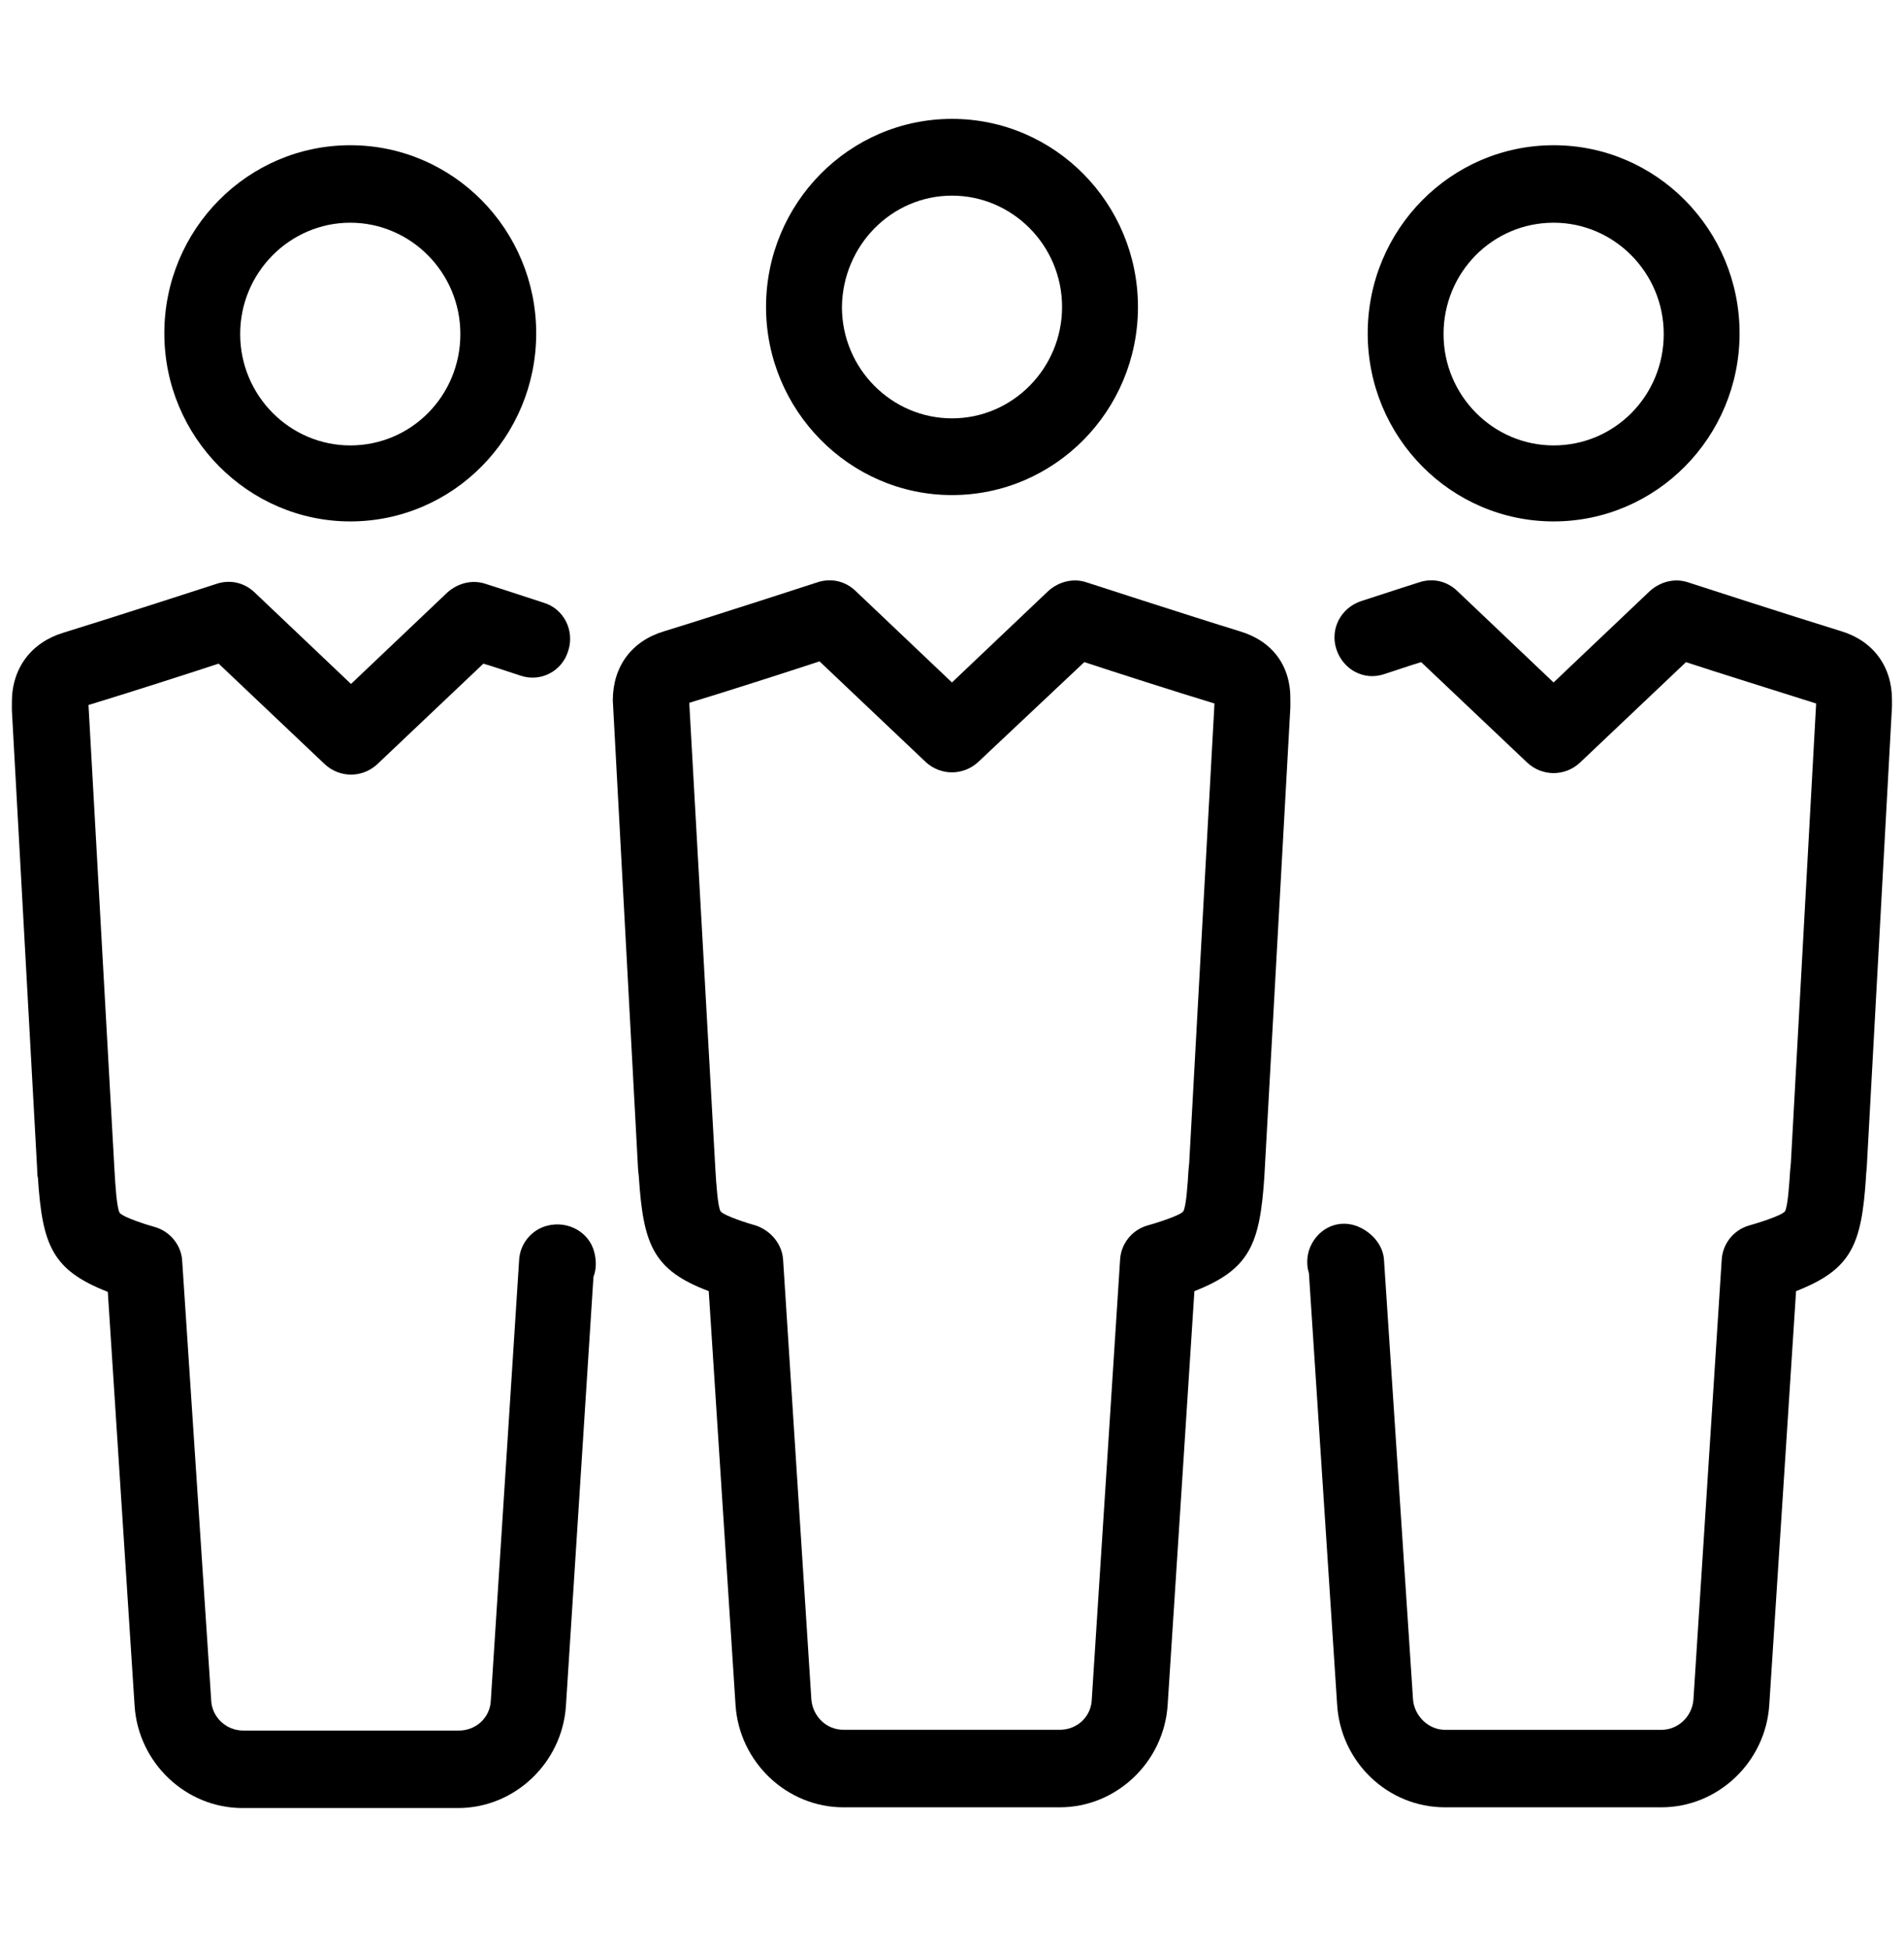
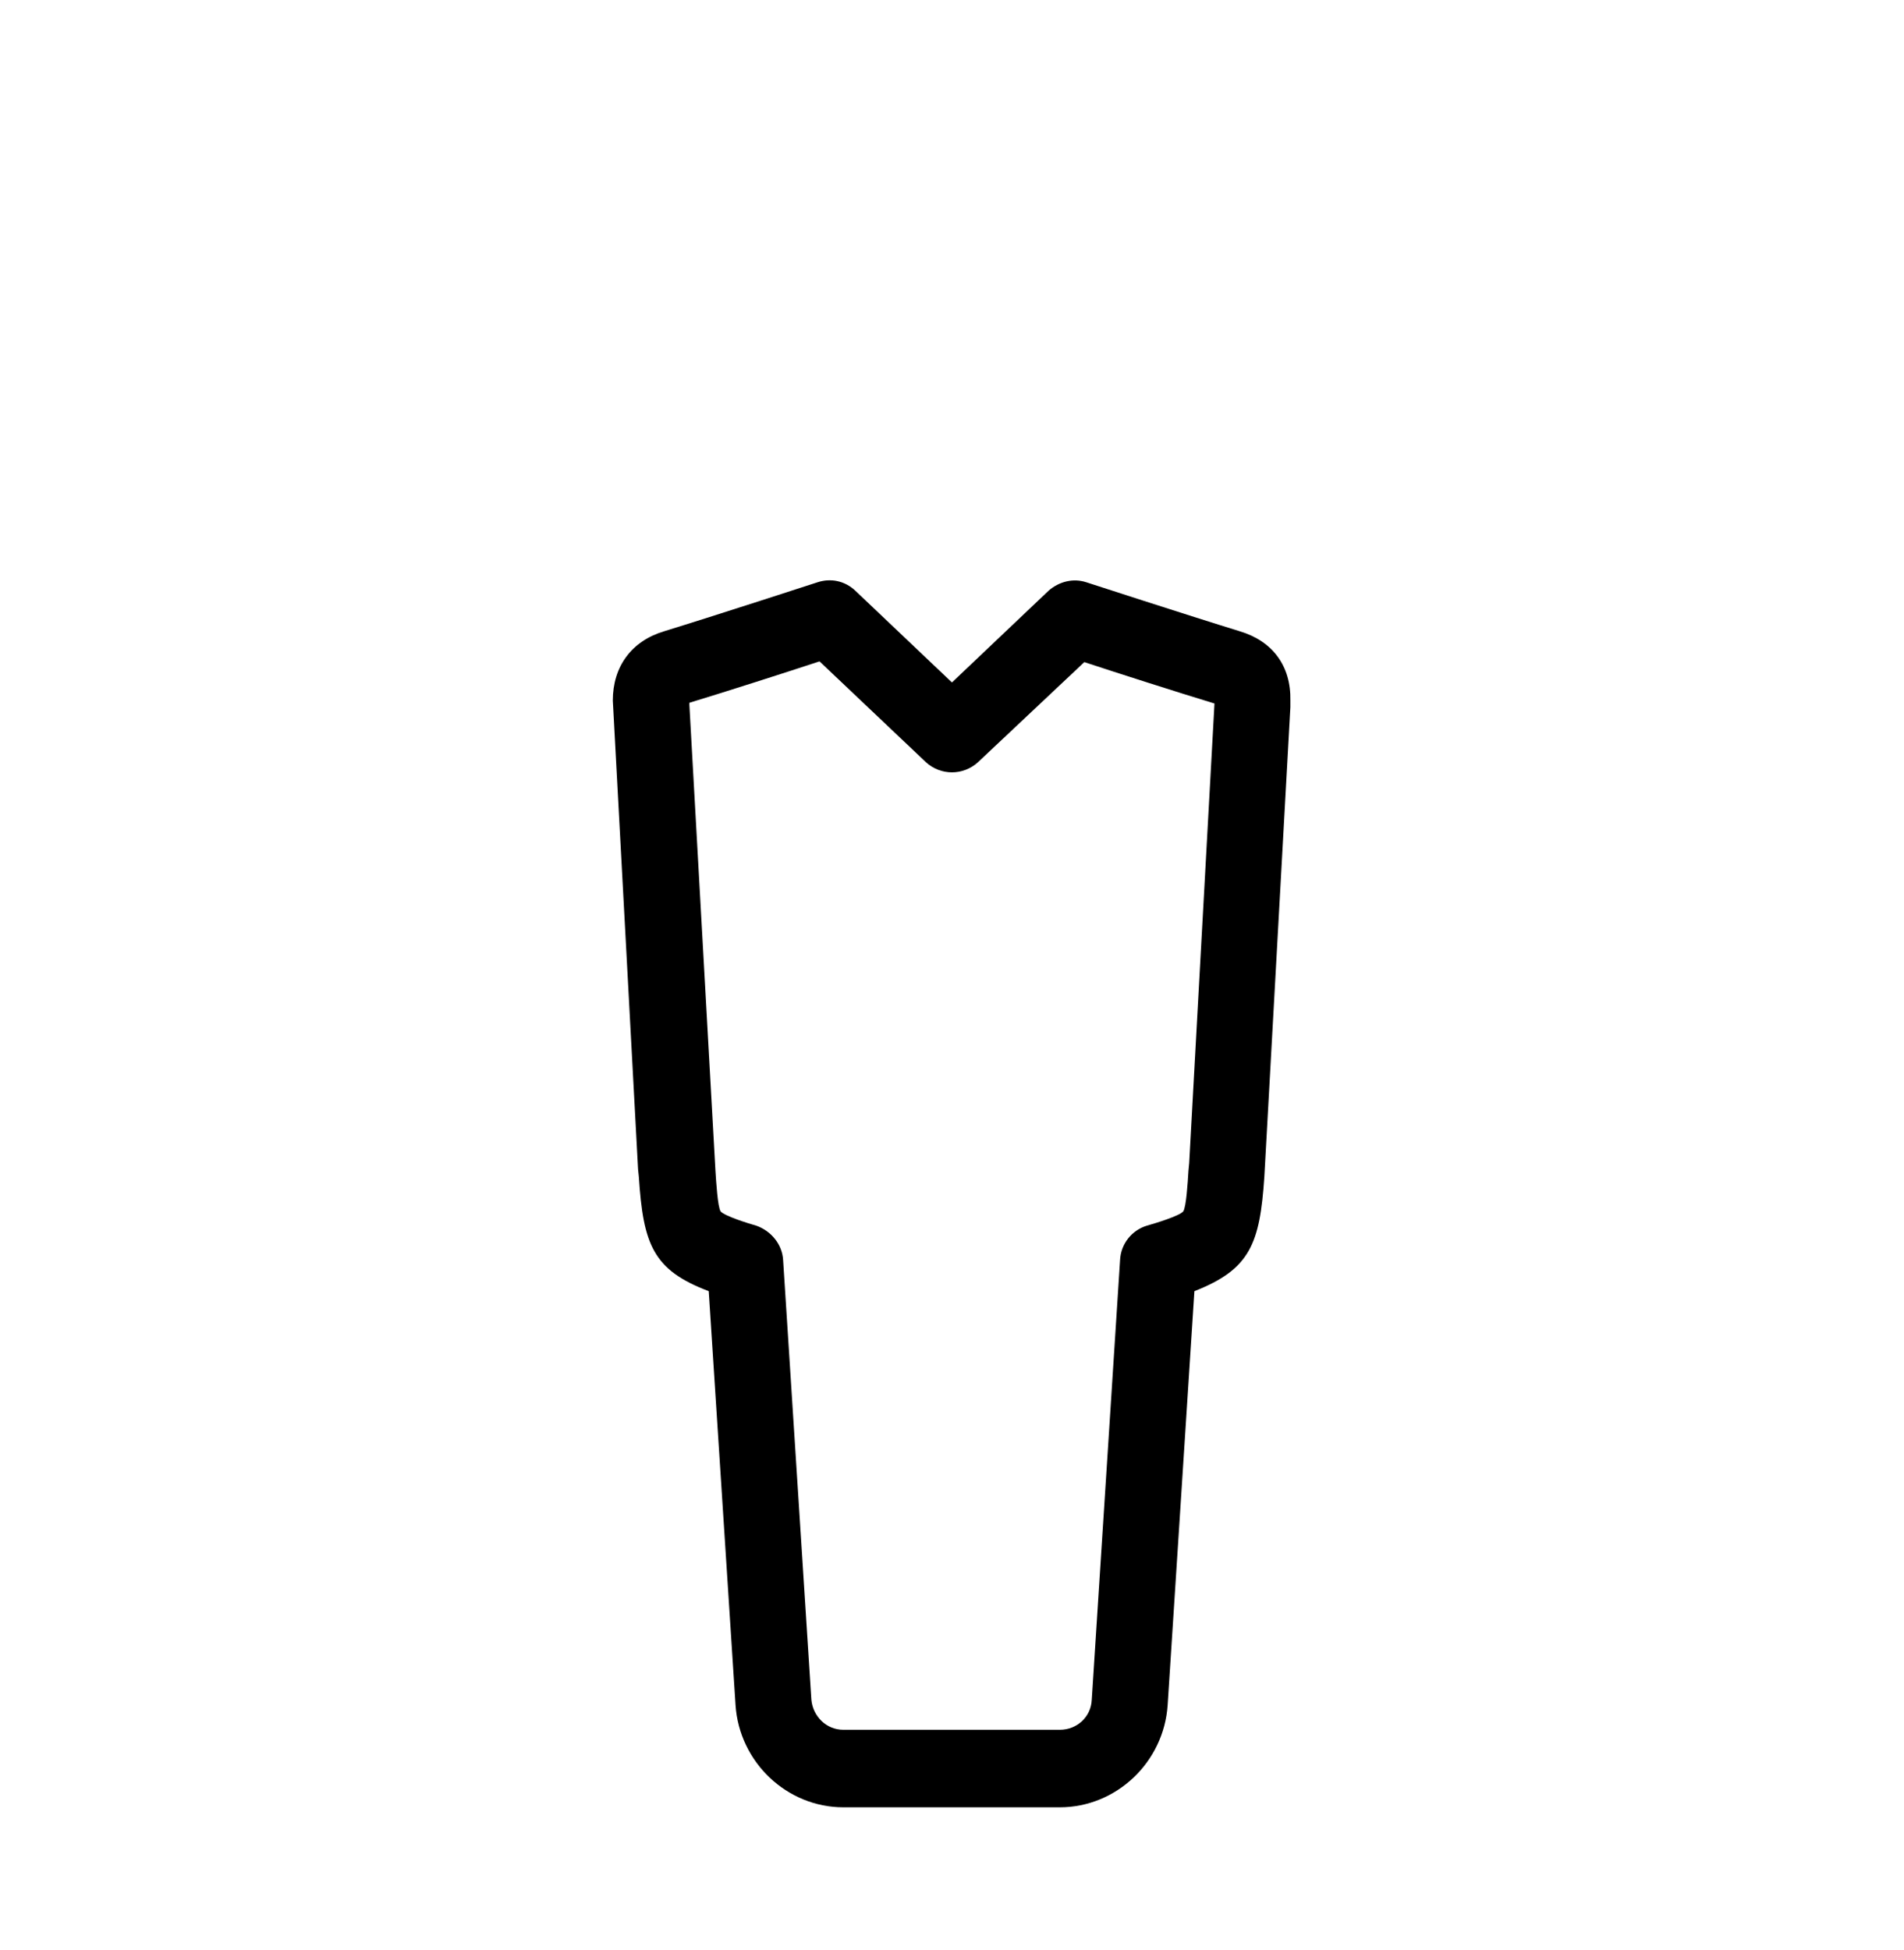
<svg xmlns="http://www.w3.org/2000/svg" width="42" height="43" viewBox="0 0 42 43" fill="none">
-   <path d="M21 10.919C23.264 10.919 25.102 9.061 25.102 6.771C25.102 4.481 23.264 2.622 21 2.622C18.736 2.622 16.898 4.481 16.898 6.771C16.898 9.044 18.736 10.919 21 10.919ZM21 4.315C22.329 4.315 23.428 5.41 23.428 6.771C23.428 8.115 22.345 9.227 21 9.227C19.671 9.227 18.572 8.132 18.572 6.771C18.588 5.41 19.671 4.315 21 4.315Z" fill="black" />
-   <path d="M12.074 27.033C11.73 27.116 11.467 27.431 11.451 27.796L10.827 37.504C10.811 37.886 10.499 38.168 10.122 38.168H5.364C4.987 38.168 4.675 37.87 4.659 37.504L4.019 27.813C4.002 27.465 3.756 27.166 3.428 27.066C3.248 27.017 2.723 26.851 2.641 26.751C2.575 26.651 2.542 26.104 2.526 25.822L1.952 15.549C2.772 15.3 4.117 14.869 4.823 14.637L7.169 16.86C7.497 17.159 7.989 17.159 8.317 16.86L10.663 14.637C10.893 14.703 11.172 14.803 11.484 14.902C11.927 15.052 12.402 14.803 12.534 14.355C12.681 13.906 12.435 13.425 11.992 13.293C11.287 13.06 10.713 12.878 10.713 12.878C10.417 12.778 10.105 12.861 9.876 13.06L7.743 15.085L5.61 13.06C5.38 12.845 5.069 12.778 4.773 12.878C4.773 12.878 2.526 13.608 1.394 13.956C0.688 14.172 0.262 14.736 0.262 15.483C0.262 15.533 0.262 15.666 0.262 15.666L0.82 25.788C0.82 25.788 0.82 25.938 0.836 25.971C0.934 27.465 1.148 28.012 2.378 28.493L2.969 37.621C3.051 38.882 4.101 39.877 5.348 39.877H10.105C11.352 39.877 12.402 38.882 12.484 37.621L13.091 28.162C13.157 27.996 13.157 27.796 13.108 27.614C12.993 27.166 12.517 26.917 12.074 27.033Z" fill="black" />
-   <path d="M7.727 11.5C9.991 11.5 11.828 9.642 11.828 7.352C11.828 5.061 9.991 3.203 7.727 3.203C5.463 3.203 3.625 5.061 3.625 7.352C3.625 9.642 5.479 11.5 7.727 11.5ZM7.727 4.912C9.055 4.912 10.155 6.007 10.155 7.368C10.155 8.729 9.072 9.824 7.727 9.824C6.398 9.824 5.298 8.729 5.298 7.368C5.298 6.007 6.398 4.912 7.727 4.912Z" fill="black" />
  <path d="M27.348 13.923C26.216 13.575 23.968 12.844 23.968 12.844C23.673 12.745 23.361 12.828 23.132 13.027L20.999 15.052L18.866 13.027C18.636 12.811 18.325 12.745 18.029 12.844C18.029 12.844 15.782 13.575 14.65 13.923C13.928 14.139 13.518 14.703 13.518 15.45L14.075 25.788L14.092 25.954C14.19 27.448 14.403 28.012 15.634 28.477L16.225 37.604C16.307 38.865 17.357 39.861 18.604 39.861H23.378C24.625 39.861 25.675 38.865 25.757 37.604L26.347 28.477C27.578 27.995 27.791 27.431 27.89 25.954L28.464 15.599V15.45C28.48 14.686 28.07 14.139 27.348 13.923ZM26.232 25.656L26.216 25.822C26.2 26.087 26.167 26.618 26.101 26.718C26.019 26.817 25.478 26.983 25.297 27.033C24.969 27.133 24.723 27.431 24.707 27.796L24.083 37.488C24.067 37.869 23.755 38.151 23.378 38.151H18.604C18.226 38.151 17.931 37.853 17.898 37.488L17.275 27.796C17.258 27.448 17.012 27.149 16.684 27.033C16.503 26.983 15.979 26.817 15.896 26.718C15.831 26.618 15.798 26.07 15.782 25.822L15.207 15.549V15.5C16.028 15.251 17.373 14.819 18.078 14.587L20.425 16.811C20.753 17.109 21.245 17.109 21.573 16.811L23.919 14.603C24.625 14.836 25.97 15.267 26.79 15.516L26.232 25.656Z" fill="black" />
-   <path d="M40.62 13.923C39.488 13.575 37.24 12.845 37.24 12.845C36.945 12.745 36.633 12.828 36.403 13.027L34.27 15.052L32.138 13.027C31.908 12.811 31.596 12.745 31.301 12.845C31.301 12.845 30.727 13.027 30.021 13.259C29.578 13.409 29.332 13.873 29.48 14.322C29.628 14.77 30.087 15.018 30.53 14.869C30.842 14.77 31.12 14.67 31.35 14.604L33.696 16.827C34.024 17.126 34.517 17.126 34.845 16.827L37.191 14.604C37.896 14.836 39.225 15.251 40.062 15.516L39.504 25.656L39.488 25.822C39.471 26.087 39.438 26.618 39.373 26.718C39.291 26.817 38.749 26.983 38.569 27.033C38.241 27.133 37.995 27.431 37.978 27.797L37.355 37.488C37.322 37.87 37.01 38.152 36.649 38.152H31.875C31.514 38.152 31.203 37.853 31.17 37.488L30.53 27.797C30.514 27.448 30.235 27.149 29.906 27.033C29.463 26.884 29.02 27.133 28.873 27.581C28.824 27.747 28.824 27.929 28.873 28.079L29.496 37.604C29.578 38.865 30.612 39.861 31.875 39.861H36.649C37.896 39.861 38.946 38.865 39.028 37.604L39.619 28.477C40.849 27.996 41.063 27.448 41.161 25.971C41.161 25.905 41.178 25.755 41.178 25.755L41.735 15.583V15.433C41.735 14.703 41.325 14.139 40.62 13.923Z" fill="black" />
-   <path d="M34.272 11.5C36.535 11.5 38.373 9.642 38.373 7.352C38.373 5.061 36.535 3.203 34.272 3.203C32.007 3.203 30.17 5.061 30.17 7.352C30.17 9.642 32.007 11.5 34.272 11.5ZM34.272 4.912C35.6 4.912 36.7 6.007 36.7 7.368C36.7 8.729 35.617 9.824 34.272 9.824C32.943 9.824 31.843 8.729 31.843 7.368C31.843 6.007 32.926 4.912 34.272 4.912Z" fill="black" />
</svg>